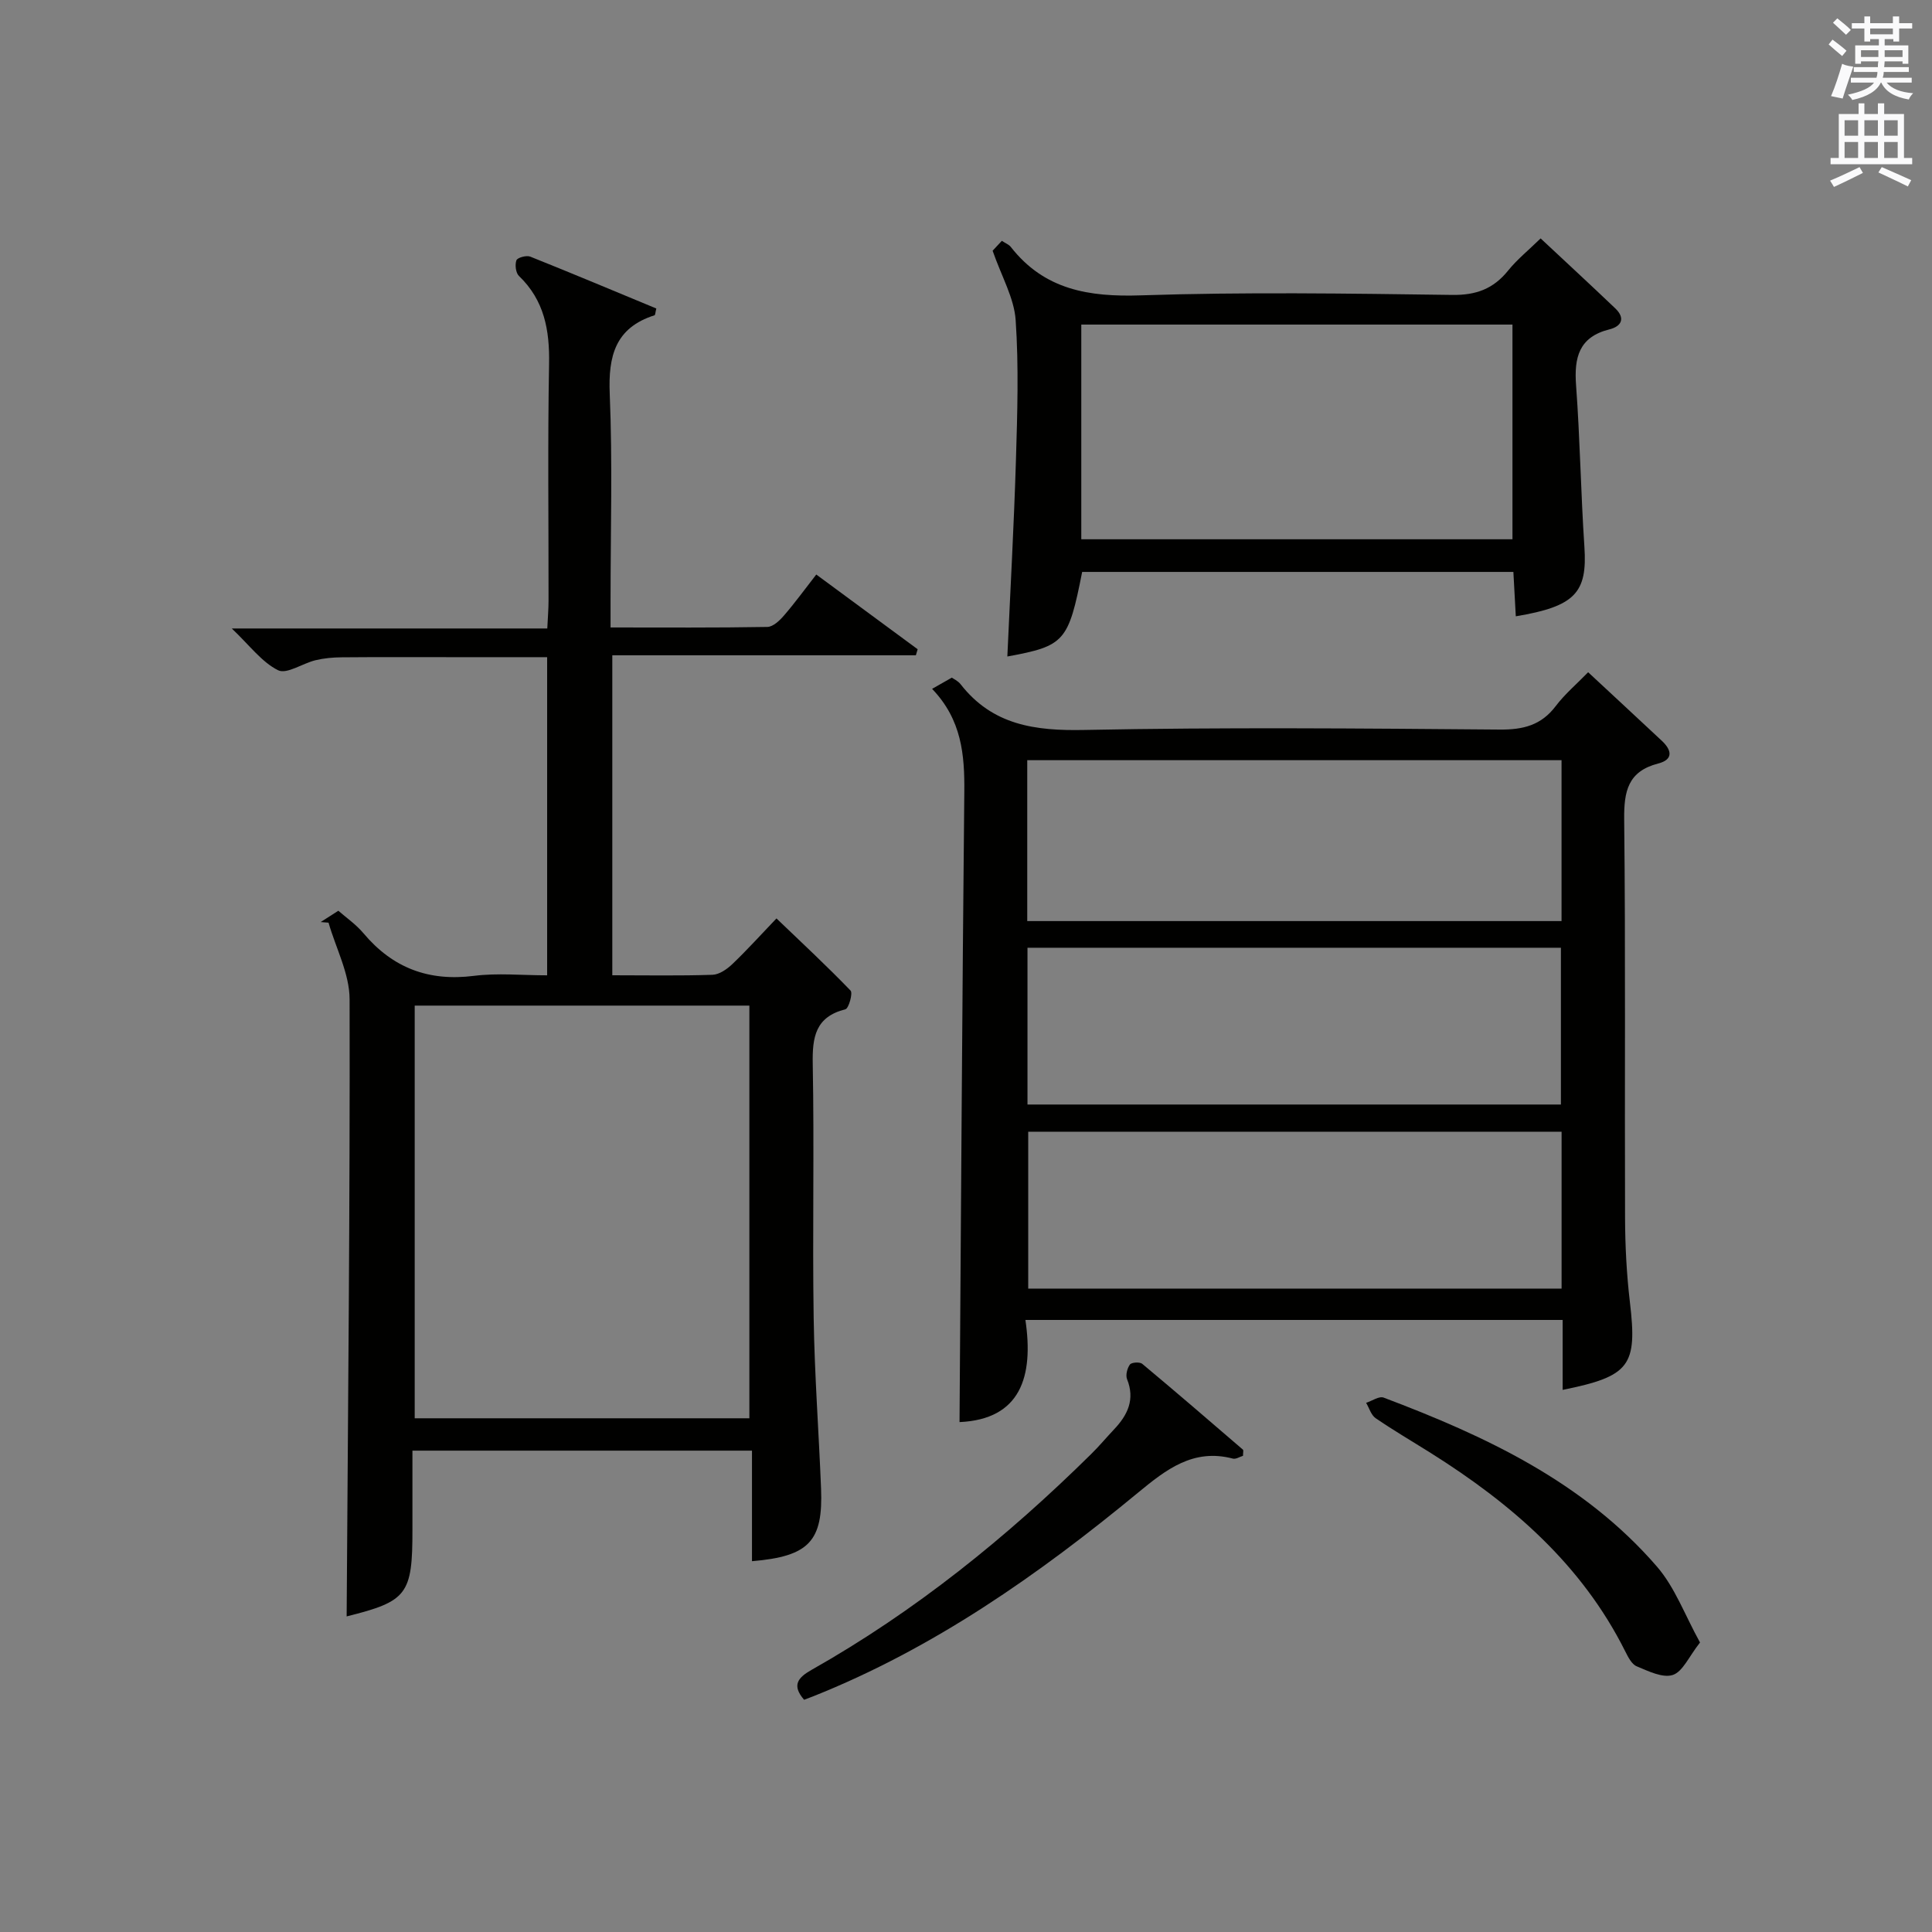
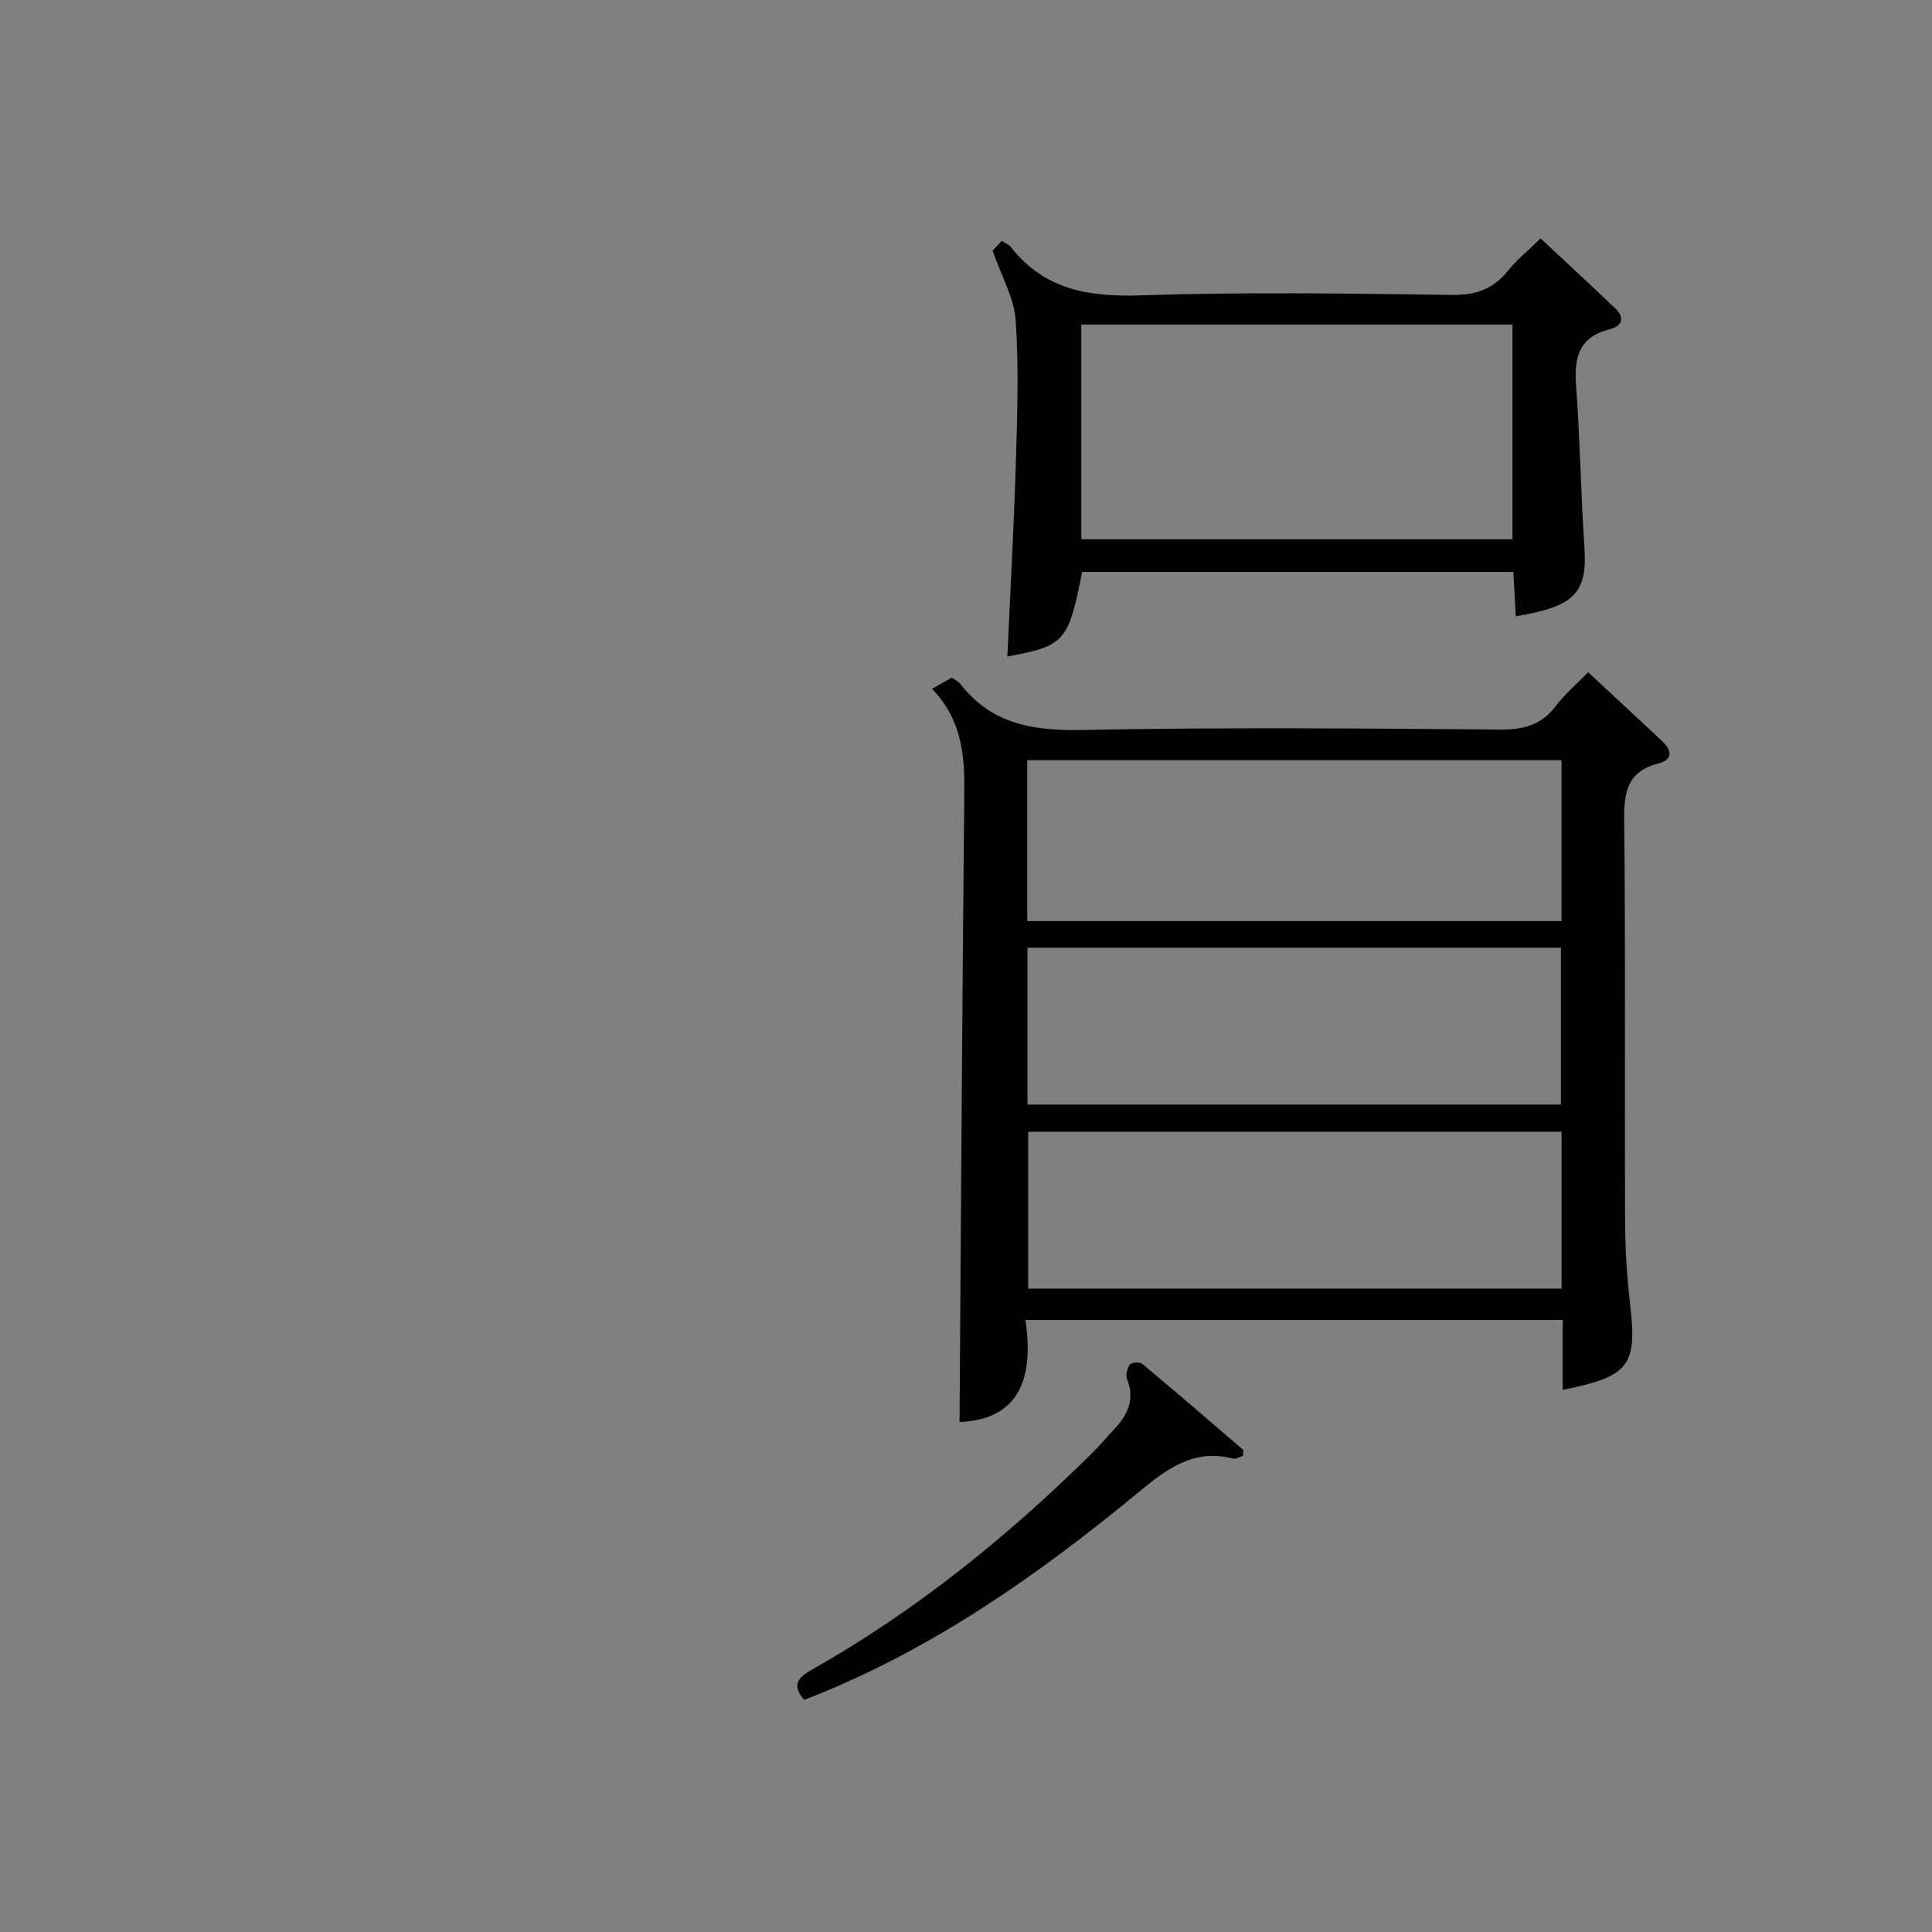
<svg xmlns="http://www.w3.org/2000/svg" version="1.1" id="漢-ZDIC-典" x="0px" y="0px" viewBox="0 0 400 400" style="enable-background:new 0 0 400 400;" xml:space="preserve">
  <rect x="0" y="0" width="400" height="400" fill="#808080" stroke="none" />
  <style type="text/css">
	.st1{fill:#010100;}
	.st2{fill:#fafafb;}
</style>
  <g>
-     <path class="st1" d="M71.77,334.66c0.27-42.61,0.71-85.19,0.61-127.77c-0.01-5.29-2.84-10.57-4.36-15.86c-0.54-0.04-1.08-0.08-1.63-0.13   c1.12-0.71,2.23-1.43,3.66-2.34c1.55,1.37,3.64,2.8,5.21,4.67c6.04,7.18,13.5,10,22.87,8.81c4.88-0.62,9.9-0.11,15.15-0.11   c0-22.08,0-43.67,0-65.87c-6.66,0-13.1,0-19.53,0c-7.67,0-15.33-0.04-23,0.03c-1.81,0.01-3.66,0.18-5.42,0.6   c-2.67,0.64-5.96,2.96-7.75,2.08c-3.38-1.68-5.88-5.13-9.59-8.65c22.37,0,43.58,0,65.32,0c0.1-2.22,0.26-3.99,0.26-5.76   c0.02-16.33-0.19-32.67,0.11-49c0.13-7.01-0.98-13.18-6.23-18.22c-0.67-0.64-0.87-2.33-0.53-3.25c0.21-0.56,2.08-1.07,2.86-0.76   c8.76,3.5,17.46,7.16,26.1,10.74c-0.2,0.82-0.21,1.35-0.36,1.4c-8.13,2.59-9.61,8.42-9.28,16.29c0.59,14.14,0.17,28.33,0.17,42.49   c0,1.79,0,3.59,0,5.86c11.22,0,21.84,0.08,32.46-0.11c1.18-0.02,2.55-1.32,3.44-2.36c2.26-2.61,4.3-5.42,6.69-8.49   c7.23,5.33,14.11,10.4,20.99,15.47c-0.12,0.42-0.25,0.83-0.37,1.25c-20.83,0-41.66,0-62.85,0c0,22.43,0,44.16,0,66.25   c7.14,0,13.95,0.13,20.75-0.1c1.41-0.05,3.01-1.17,4.11-2.22c3.01-2.87,5.79-5.96,9.13-9.45c5.25,5.03,10.43,9.85,15.34,14.94   c0.51,0.53-0.38,3.7-1.07,3.87c-6.21,1.57-6.87,5.74-6.76,11.33c0.33,17.49-0.08,35,0.19,52.49c0.18,11.8,1.06,23.58,1.53,35.38   c0.44,10.94-2.46,14.07-14.3,15.07c0-7.56,0-15.11,0-22.89c-23.65,0-46.58,0-70.3,0c0,5.45,0,10.89,0,16.33   C85.41,330.15,84.31,331.53,71.77,334.66z M85.86,208.2c0,28.79,0,57.13,0,85.44c23.36,0,46.27,0,69.29,0c0-28.63,0-56.97,0-85.44   C131.9,208.2,109.11,208.2,85.86,208.2z" />
    <path class="st1" d="M328.81,139.18c5.3,4.93,10.29,9.55,15.25,14.19c2.04,1.91,2.47,3.88-0.76,4.71c-6.25,1.62-7.09,5.73-7.03,11.55   c0.3,27.5,0.08,55,0.18,82.5c0.02,5.81,0.32,11.66,1,17.43c1.56,13.19,0.08,15.37-13.92,18.2c0-4.86,0-9.6,0-14.48   c-37.25,0-73.86,0-111.23,0c1.74,11.75-1,20.58-13.64,21.15c0.31-43.28,0.55-86.86,0.99-130.44c0.08-7.7-0.53-14.98-6.67-21.37   c1.47-0.84,2.61-1.49,4.08-2.32c0.28,0.21,1.24,0.63,1.81,1.35c6.61,8.49,15.42,9.69,25.63,9.48c28.65-0.57,57.33-0.32,85.99-0.08   c4.88,0.04,8.61-0.89,11.62-4.88C323.98,143.7,326.41,141.65,328.81,139.18z M323.3,157.39c-37.22,0-73.8,0-110.62,0   c0,11.25,0,22.17,0,33.31c36.99,0,73.7,0,110.62,0C323.3,179.48,323.3,168.55,323.3,157.39z M212.73,196.22   c0,10.95,0,21.68,0,32.46c37.01,0,73.71,0,110.44,0c0-11.03,0-21.72,0-32.46C286.17,196.22,249.59,196.22,212.73,196.22z    M323.31,266.79c0-11.11,0-21.7,0-32.48c-36.99,0-73.71,0-110.43,0c0,11,0,21.69,0,32.48   C249.83,266.79,286.31,266.79,323.31,266.79z" />
    <path class="st1" d="M313.83,127.6c-0.16-2.97-0.32-5.91-0.5-9.19c-29.91,0-59.61,0-89.28,0c-2.85,14.45-3.62,15.33-15.49,17.51   c0.61-13.59,1.37-27.14,1.78-40.69c0.29-9.65,0.6-19.35-0.06-28.96c-0.31-4.55-2.88-8.94-4.77-14.36c-0.01,0.01,0.93-1,1.91-2.05   c0.78,0.52,1.47,0.77,1.85,1.26c6.94,8.88,16.14,10.39,26.92,10.03c21.47-0.71,42.99-0.38,64.48-0.09   c4.94,0.07,8.51-1.25,11.56-5.03c1.86-2.31,4.23-4.22,6.74-6.67c5.09,4.76,10.31,9.58,15.46,14.49c2.14,2.05,1.28,3.72-1.21,4.34   c-6.33,1.58-7.34,5.83-6.91,11.61c0.82,11.1,0.98,22.25,1.72,33.36C328.68,122.73,326.13,125.54,313.83,127.6z M223.87,67.2   c0,15.13,0,29.8,0,44.45c30.03,0,59.59,0,89.27,0c0-14.97,0-29.65,0-44.45C283.23,67.2,253.78,67.2,223.87,67.2z" />
    <path class="st1" d="M166.48,351.92c-2.58-2.98-1.33-4.57,1.56-6.2c21.43-12.11,40.41-27.44,57.88-44.68c1.66-1.63,3.15-3.43,4.75-5.12   c2.81-2.97,4.36-6.19,2.67-10.39c-0.33-0.83,0.04-2.26,0.6-3.02c0.34-0.46,2.03-0.57,2.54-0.15c7.01,5.85,13.93,11.81,20.85,17.77   c0.16,0.14,0.02,0.61,0.02,1.28c-0.65,0.19-1.46,0.74-2.09,0.58c-8.19-2.16-13.82,2.25-19.63,7.04   c-20.61,17-42.34,32.26-67.38,42.22C167.66,351.48,167.06,351.7,166.48,351.92z" />
-     <path class="st1" d="M351.97,340.06c-2.31,2.93-3.57,6.04-5.63,6.72c-2.09,0.69-5.08-0.79-7.48-1.79c-1.05-0.44-1.79-1.94-2.38-3.11   c-9.02-18.03-23.6-30.59-40.3-41.08c-3.8-2.39-7.67-4.65-11.37-7.18c-0.94-0.65-1.33-2.1-1.97-3.18c1.22-0.39,2.69-1.44,3.63-1.08   c21.12,7.97,41.42,17.47,56.55,34.95C346.78,328.63,348.84,334.41,351.97,340.06z" />
-     <path class="st2" d="M378.6,9.2l0.8-1c0.9,0.7,1.9,1.4,2.9,2.3l-0.9,1.1C380.3,10.7,379.4,9.9,378.6,9.2z M379.1,19.9   c0.9-2.1,1.6-4.3,2.3-6.7c0.4,0.2,0.8,0.4,2.3,0.6c-0.7,2.1-1.5,4.3-2.2,6.6L379.1,19.9z M379.5,4.7l0.9-0.9c1,0.8,2,1.6,2.8,2.4   l-1,1C381.2,6.3,380.3,5.4,379.5,4.7z M392,3.4h1.2v1.4h2.7v1.1h-2.7v2.7H392V8.1h-1.8v1.3h4.9v3.8h-1.2v-0.5h-3.7   c0,0.4-0.1,0.9-0.1,1.2h5.1v1H390c0,0.5-0.1,0.9-0.2,1.2h6v1h-5.2c1.1,1.3,2.9,2,5.5,2.2c-0.4,0.4-0.7,0.8-0.9,1.3   c-2.9-0.5-4.8-1.6-5.7-3.5h-0.1c-0.8,1.7-2.7,2.9-5.9,3.6c-0.2-0.4-0.6-0.8-0.9-1.1c2.8-0.6,4.6-1.4,5.4-2.5h-4.8v-1h5.3   c0.1-0.3,0.2-0.7,0.2-1.2h-4.9v-1h5c0-0.4,0-0.8,0.1-1.2h-3.6v0.5h-1.2V9.4h4.9V8.1h-1.8v0.5H386V5.9h-2.6V4.8h2.6V3.4h1.2v1.4h4.7   V3.4z M385.3,11.8h3.6c0-0.4,0-0.9,0-1.4h-3.6V11.8z M387.2,7.1h4.7V5.9h-4.7V7.1z M393.9,10.4h-3.7c0,0.5,0,1,0,1.4h3.7V10.4z" />
-     <path class="st2" d="M384.7,21.4h1.3v2.2h2.8v-2.2h1.3v2.2h4.1v9.1h1.7V34h-16.9v-1.3h1.7v-9.1h4.1V21.4z M385,34.6l0.7,1.2   c-1.8,0.9-3.8,1.9-6,2.9c-0.2-0.4-0.5-0.8-0.8-1.3C381.3,36.4,383.3,35.4,385,34.6z M381.9,28.1h2.8v-3.2h-2.8V28.1z M381.9,32.7   h2.8v-3.3h-2.8V32.7z M386,28.1h2.8v-3.2H386V28.1z M386,32.7h2.8v-3.3H386V32.7z M389.6,34.6c2.1,0.9,4.1,1.8,6.1,2.7l-0.7,1.3   c-2.2-1.1-4.2-2-6.1-2.9L389.6,34.6z M392.9,24.9h-2.8v3.2h2.8V24.9z M390.1,32.7h2.8v-3.3h-2.8V32.7z" />
  </g>
</svg>